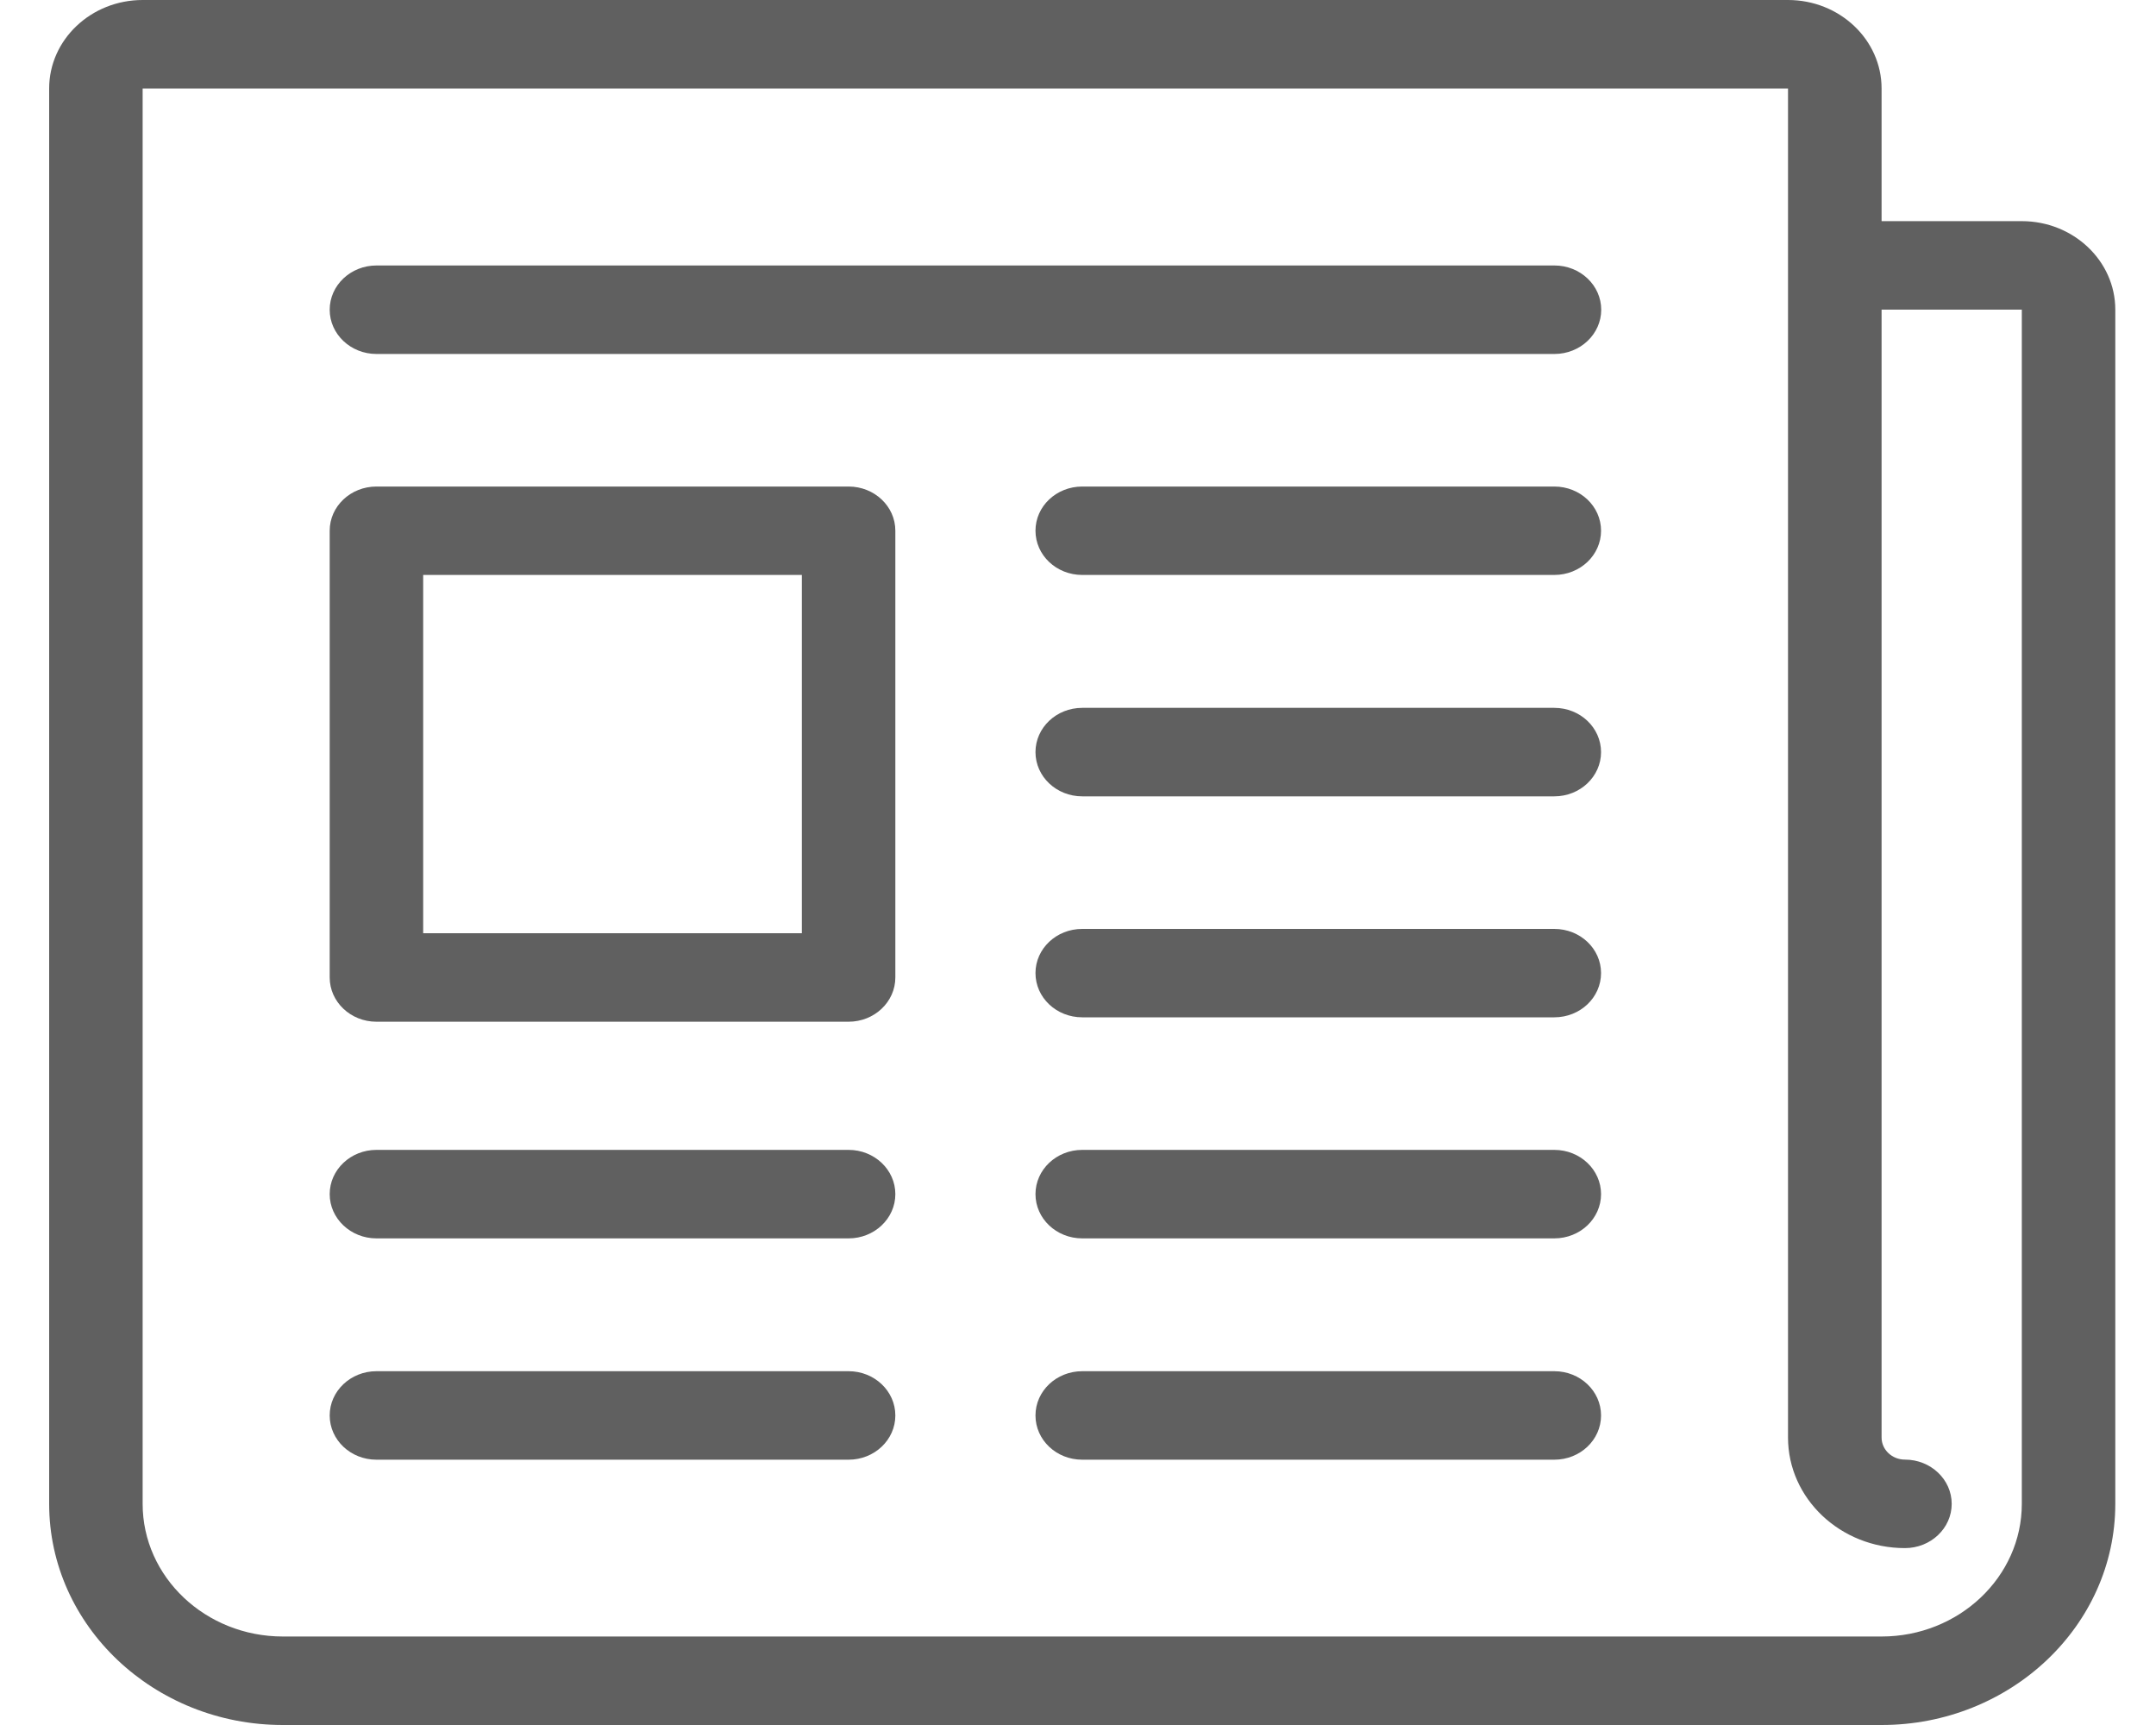
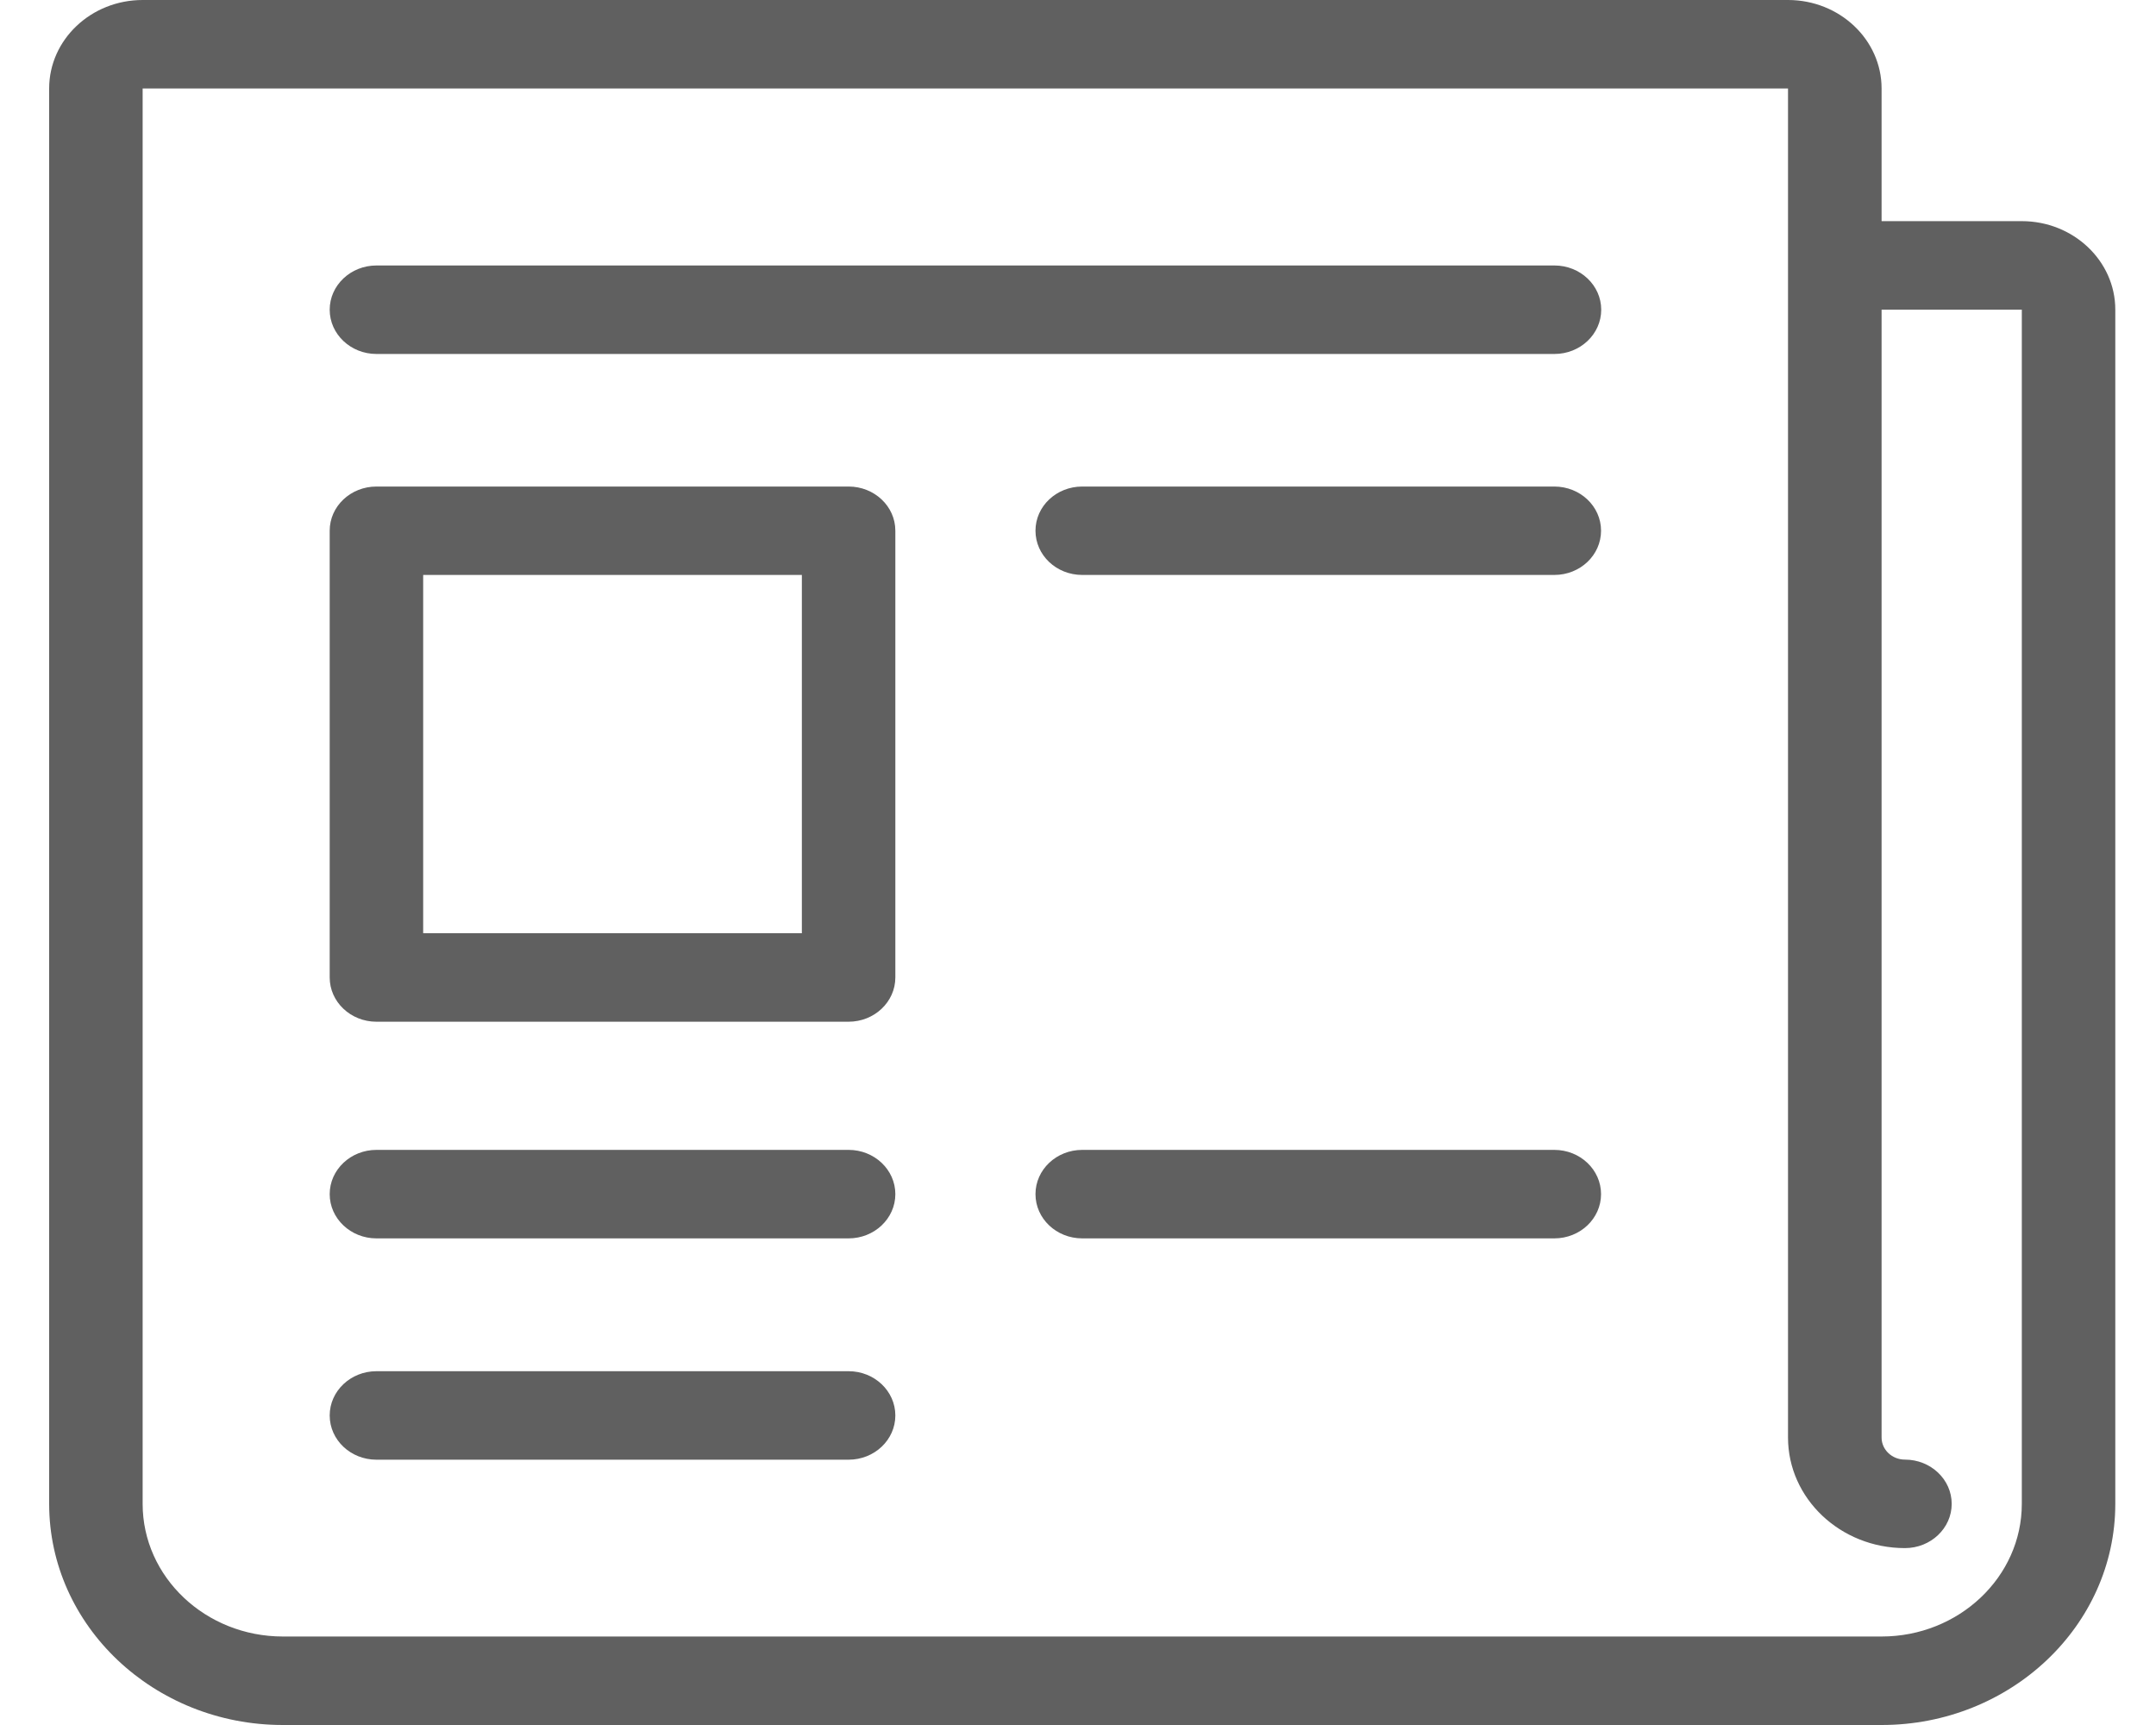
<svg xmlns="http://www.w3.org/2000/svg" width="25" height="20" viewBox="0 0 25 20" fill="none">
  <path d="M9.84 15.898H4.365C4.066 15.898 3.823 16.128 3.823 16.411C3.823 16.695 4.066 16.924 4.365 16.924H9.84C10.139 16.924 10.382 16.695 10.382 16.411C10.382 16.128 10.139 15.898 9.84 15.898Z" fill="#606060" />
-   <path d="M18.023 15.898H12.549C12.249 15.898 12.007 16.128 12.007 16.411C12.007 16.695 12.249 16.924 12.549 16.924H18.023C18.323 16.924 18.565 16.695 18.565 16.411C18.565 16.128 18.323 15.898 18.023 15.898Z" fill="#606060" />
  <path d="M18.025 3.078H4.365C4.066 3.078 3.823 3.308 3.823 3.591C3.823 3.874 4.066 4.104 4.365 4.104H18.025C18.324 4.104 18.567 3.874 18.567 3.591C18.567 3.308 18.324 3.078 18.025 3.078Z" fill="#606060" />
  <path d="M18.023 5.641H12.549C12.249 5.641 12.007 5.87 12.007 6.153C12.007 6.437 12.249 6.666 12.549 6.666H18.023C18.323 6.666 18.565 6.437 18.565 6.153C18.565 5.87 18.323 5.641 18.023 5.641Z" fill="#606060" />
-   <path d="M18.023 8.207H12.549C12.249 8.207 12.007 8.437 12.007 8.72C12.007 9.003 12.249 9.233 12.549 9.233H18.023C18.323 9.233 18.565 9.003 18.565 8.72C18.565 8.437 18.323 8.207 18.023 8.207Z" fill="#606060" />
-   <path d="M18.023 10.77H12.549C12.249 10.77 12.007 10.999 12.007 11.282C12.007 11.566 12.249 11.795 12.549 11.795H18.023C18.323 11.795 18.565 11.566 18.565 11.282C18.565 10.999 18.323 10.77 18.023 10.77Z" fill="#606060" />
  <path d="M18.023 13.332H12.549C12.249 13.332 12.007 13.562 12.007 13.845C12.007 14.128 12.249 14.358 12.549 14.358H18.023C18.323 14.358 18.565 14.128 18.565 13.845C18.565 13.562 18.323 13.332 18.023 13.332Z" fill="#606060" />
  <path d="M9.84 13.332H4.365C4.066 13.332 3.823 13.562 3.823 13.845C3.823 14.128 4.066 14.358 4.365 14.358H9.84C10.139 14.358 10.382 14.128 10.382 13.845C10.382 13.562 10.139 13.332 9.84 13.332Z" fill="#606060" />
-   <path d="M9.84 5.641H4.365C4.066 5.641 3.823 5.87 3.823 6.153V11.333C3.823 11.616 4.066 11.846 4.365 11.846H9.84C10.139 11.846 10.382 11.616 10.382 11.333V6.153C10.382 5.87 10.139 5.641 9.84 5.641ZM9.298 10.82H4.907V6.666H9.298V10.82Z" fill="#606060" />
+   <path d="M9.84 5.641H4.365C4.066 5.641 3.823 5.87 3.823 6.153V11.333C3.823 11.616 4.066 11.846 4.365 11.846H9.84C10.139 11.846 10.382 11.616 10.382 11.333V6.153C10.382 5.87 10.139 5.641 9.84 5.641ZM9.298 10.82H4.907V6.666H9.298V10.82" fill="#606060" />
  <path d="M23.444 2.564H21.818V1.026C21.818 0.46 21.331 0 20.733 0H1.654C1.056 0 0.57 0.46 0.57 1.026V17.436C0.57 18.85 1.786 20 3.28 20H21.818C23.312 20 24.528 18.85 24.528 17.436V3.59C24.528 3.024 24.041 2.564 23.444 2.564ZM23.444 17.436C23.444 18.284 22.714 18.974 21.818 18.974H3.28C2.383 18.974 1.654 18.284 1.654 17.436V1.026H20.733V16.667C20.733 17.374 21.341 17.949 22.089 17.949C22.388 17.949 22.631 17.719 22.631 17.436C22.631 17.153 22.388 16.923 22.089 16.923C21.939 16.923 21.818 16.808 21.818 16.667V3.59H23.444V17.436Z" fill="#606060" />
</svg>